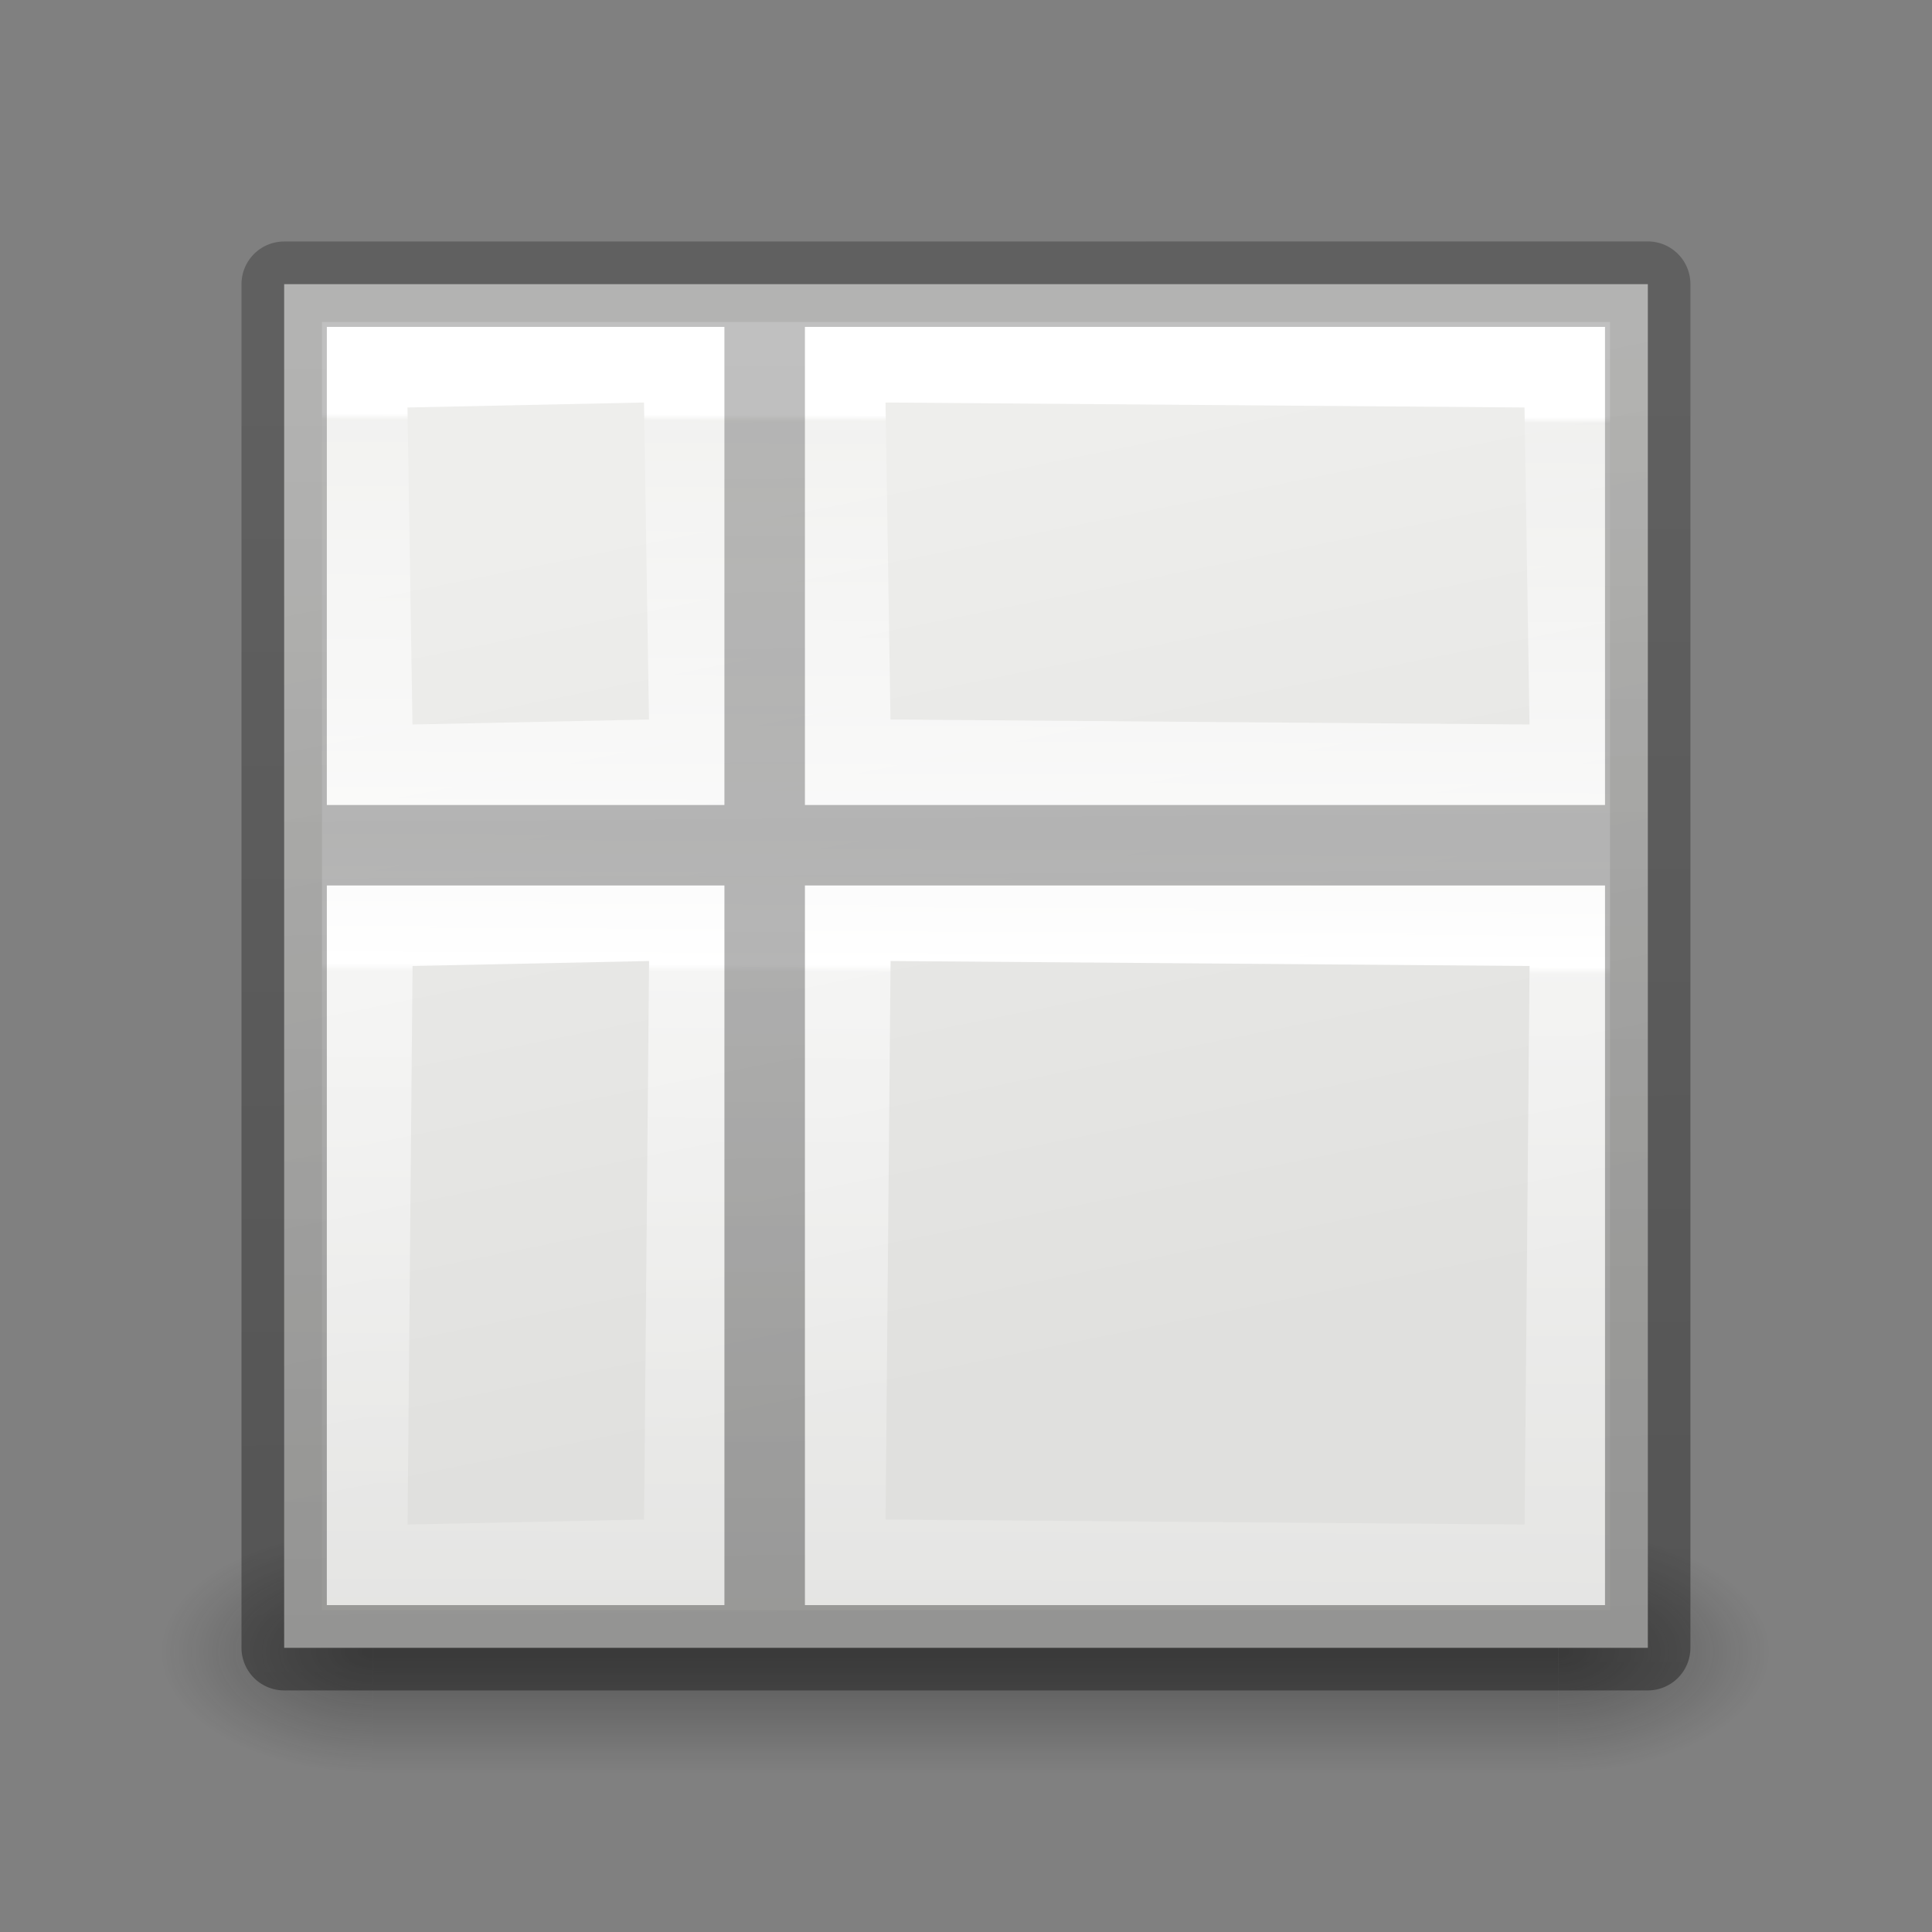
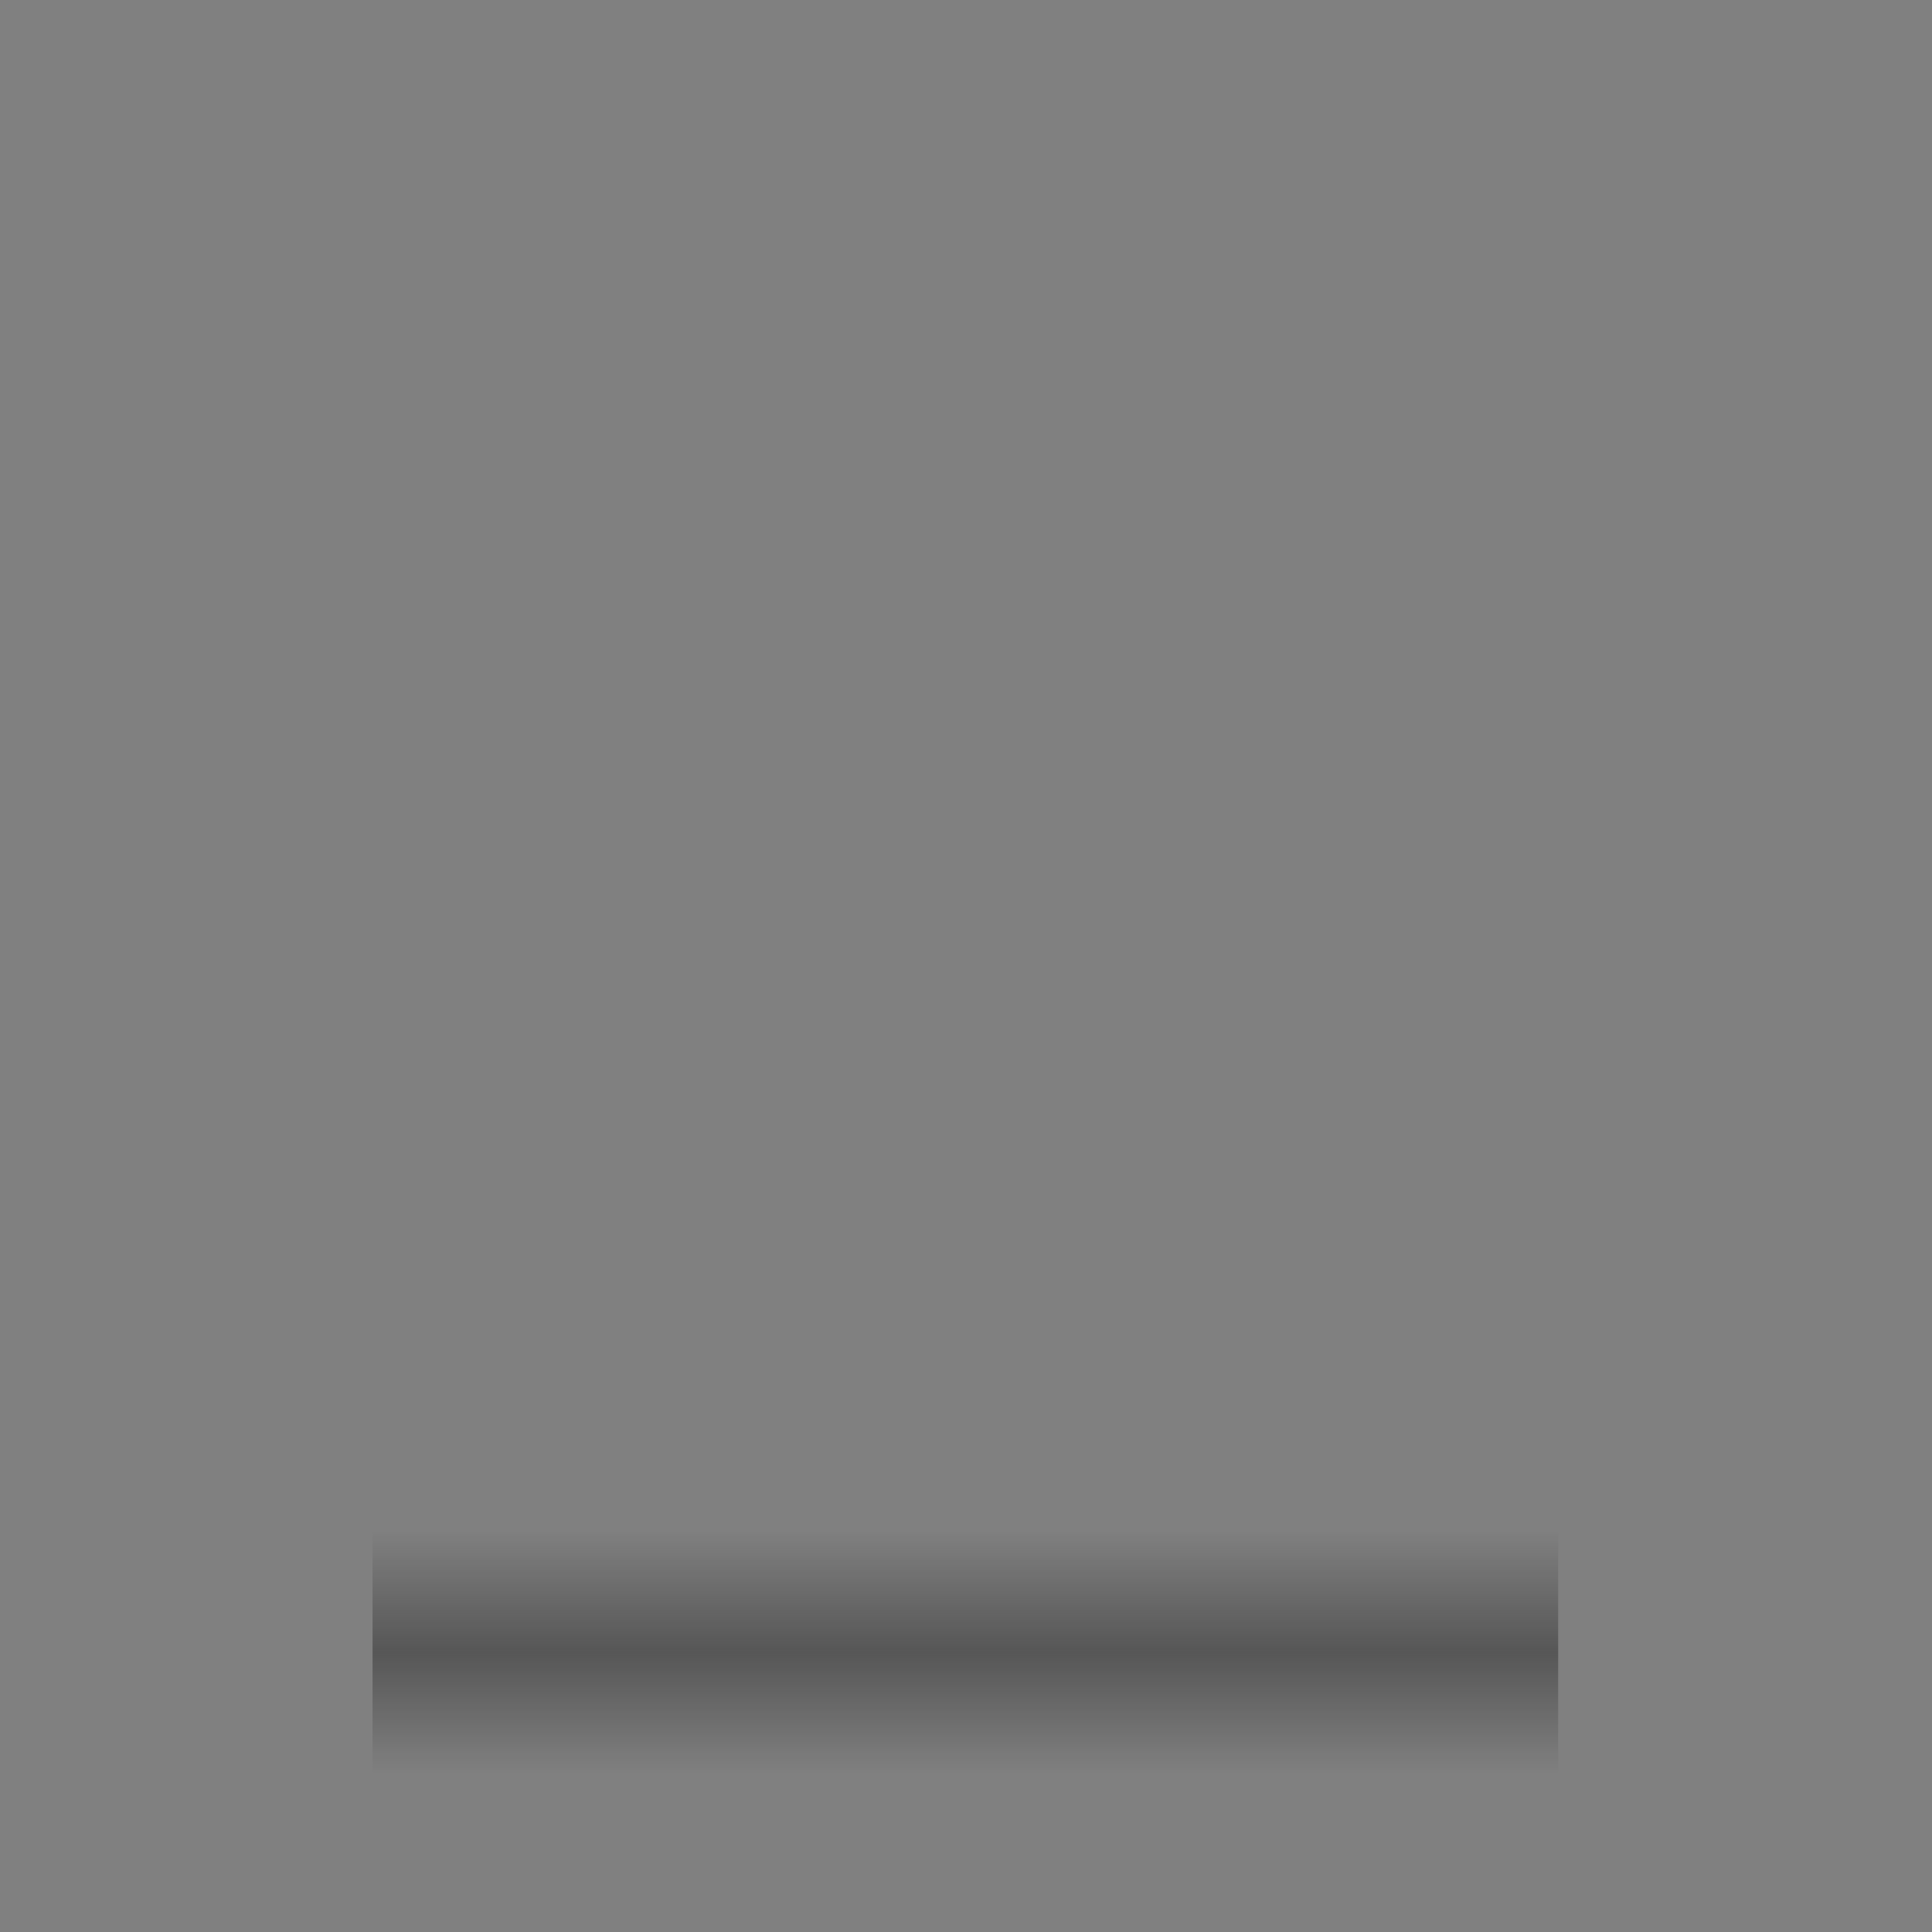
<svg xmlns="http://www.w3.org/2000/svg" xmlns:xlink="http://www.w3.org/1999/xlink" viewBox="0 0 24 24">
  <rect x="0" y="0" width="24" height="24" fill="#808080" stroke="none" />
  <radialGradient id="a" cx="4.993" cy="43.5" gradientTransform="matrix(2.004 0 0 1.4 27.988 -17.4)" gradientUnits="userSpaceOnUse" r="2.5" xlink:href="#b" />
  <linearGradient id="b">
    <stop offset="0" stop-color="#181818" />
    <stop offset="1" stop-color="#181818" stop-opacity="0" />
  </linearGradient>
  <radialGradient id="c" cx="4.993" cy="43.5" gradientTransform="matrix(2.004 0 0 1.4 -20.012 -104.4)" gradientUnits="userSpaceOnUse" r="2.5" xlink:href="#b" />
  <linearGradient id="d" gradientUnits="userSpaceOnUse" x1="25.058" x2="25.058" y1="47.028" y2="39.999">
    <stop offset="0" stop-color="#181818" stop-opacity="0" />
    <stop offset=".5" stop-color="#181818" />
    <stop offset="1" stop-color="#181818" stop-opacity="0" />
  </linearGradient>
  <linearGradient id="e" gradientUnits="userSpaceOnUse" x1="12.204" x2="12.083" y1="20.845" y2="4.162">
    <stop offset="0" stop-opacity=".34" />
    <stop offset="1" stop-opacity=".247" />
  </linearGradient>
  <linearGradient id="f" gradientUnits="userSpaceOnUse" x1="14.067" x2="14.023" y1="5.169" y2="20.045">
    <stop offset="0" stop-color="#fff" />
    <stop offset=".005" stop-color="#fff" stop-opacity=".235" />
    <stop offset=".36" stop-color="#fff" stop-opacity=".801" />
    <stop offset=".412" stop-color="#fff" stop-opacity=".898" />
    <stop offset=".459" stop-color="#fff" />
    <stop offset=".465" stop-color="#fff" stop-opacity=".576" />
    <stop offset="1" stop-color="#fff" stop-opacity=".157" />
    <stop offset="1" stop-color="#fff" stop-opacity=".392" />
  </linearGradient>
  <linearGradient id="g" gradientUnits="userSpaceOnUse" x1="7.221" x2="9.513" y1="6.498" y2="17.865">
    <stop offset="0" stop-color="#eeeeec" />
    <stop offset="1" stop-color="#e0e0de" />
  </linearGradient>
  <g opacity=".4" transform="matrix(.526 0 0 .429 -.632 1.857)">
-     <path d="m38 40h5v7h-5z" fill="url(#a)" />
-     <path d="m-10-47h5v7h-5z" fill="url(#c)" transform="scale(-1)" />
    <path d="m10 40h28v7h-28z" fill="url(#d)" />
  </g>
-   <path d="m3.53 3.53h16.94v16.94h-16.94z" fill="url(#g)" />
-   <path d="m4 4v.531 15.469h16v-16zm1.062 1.062 2.938-.062.062 3.938-2.938.062zm5.938-.062 7.938.062.062 3.938-7.938-.062zm-5.875 7 2.938-.062-.062 6.938-2.938.062zm5.938-.062 7.938.062-.062 6.938-7.938-.062z" fill="url(#f)" />
-   <path d="m3.529 3a.53.53 0 0 0 -.529.529v16.941a.53.53 0 0 0 .529.529h16.941a.53.53 0 0 0 .529-.529v-9.471-1-6.471a.53.53 0 0 0 -.529-.529zm.531 1.061h4.939v5.939h-4.939zm5.939 0h9.939v5.939h-9.939zm-5.939 6.939h4.939v8.939h-4.939zm5.939 0h9.939v8.939h-9.939z" fill="url(#e)" />
</svg>